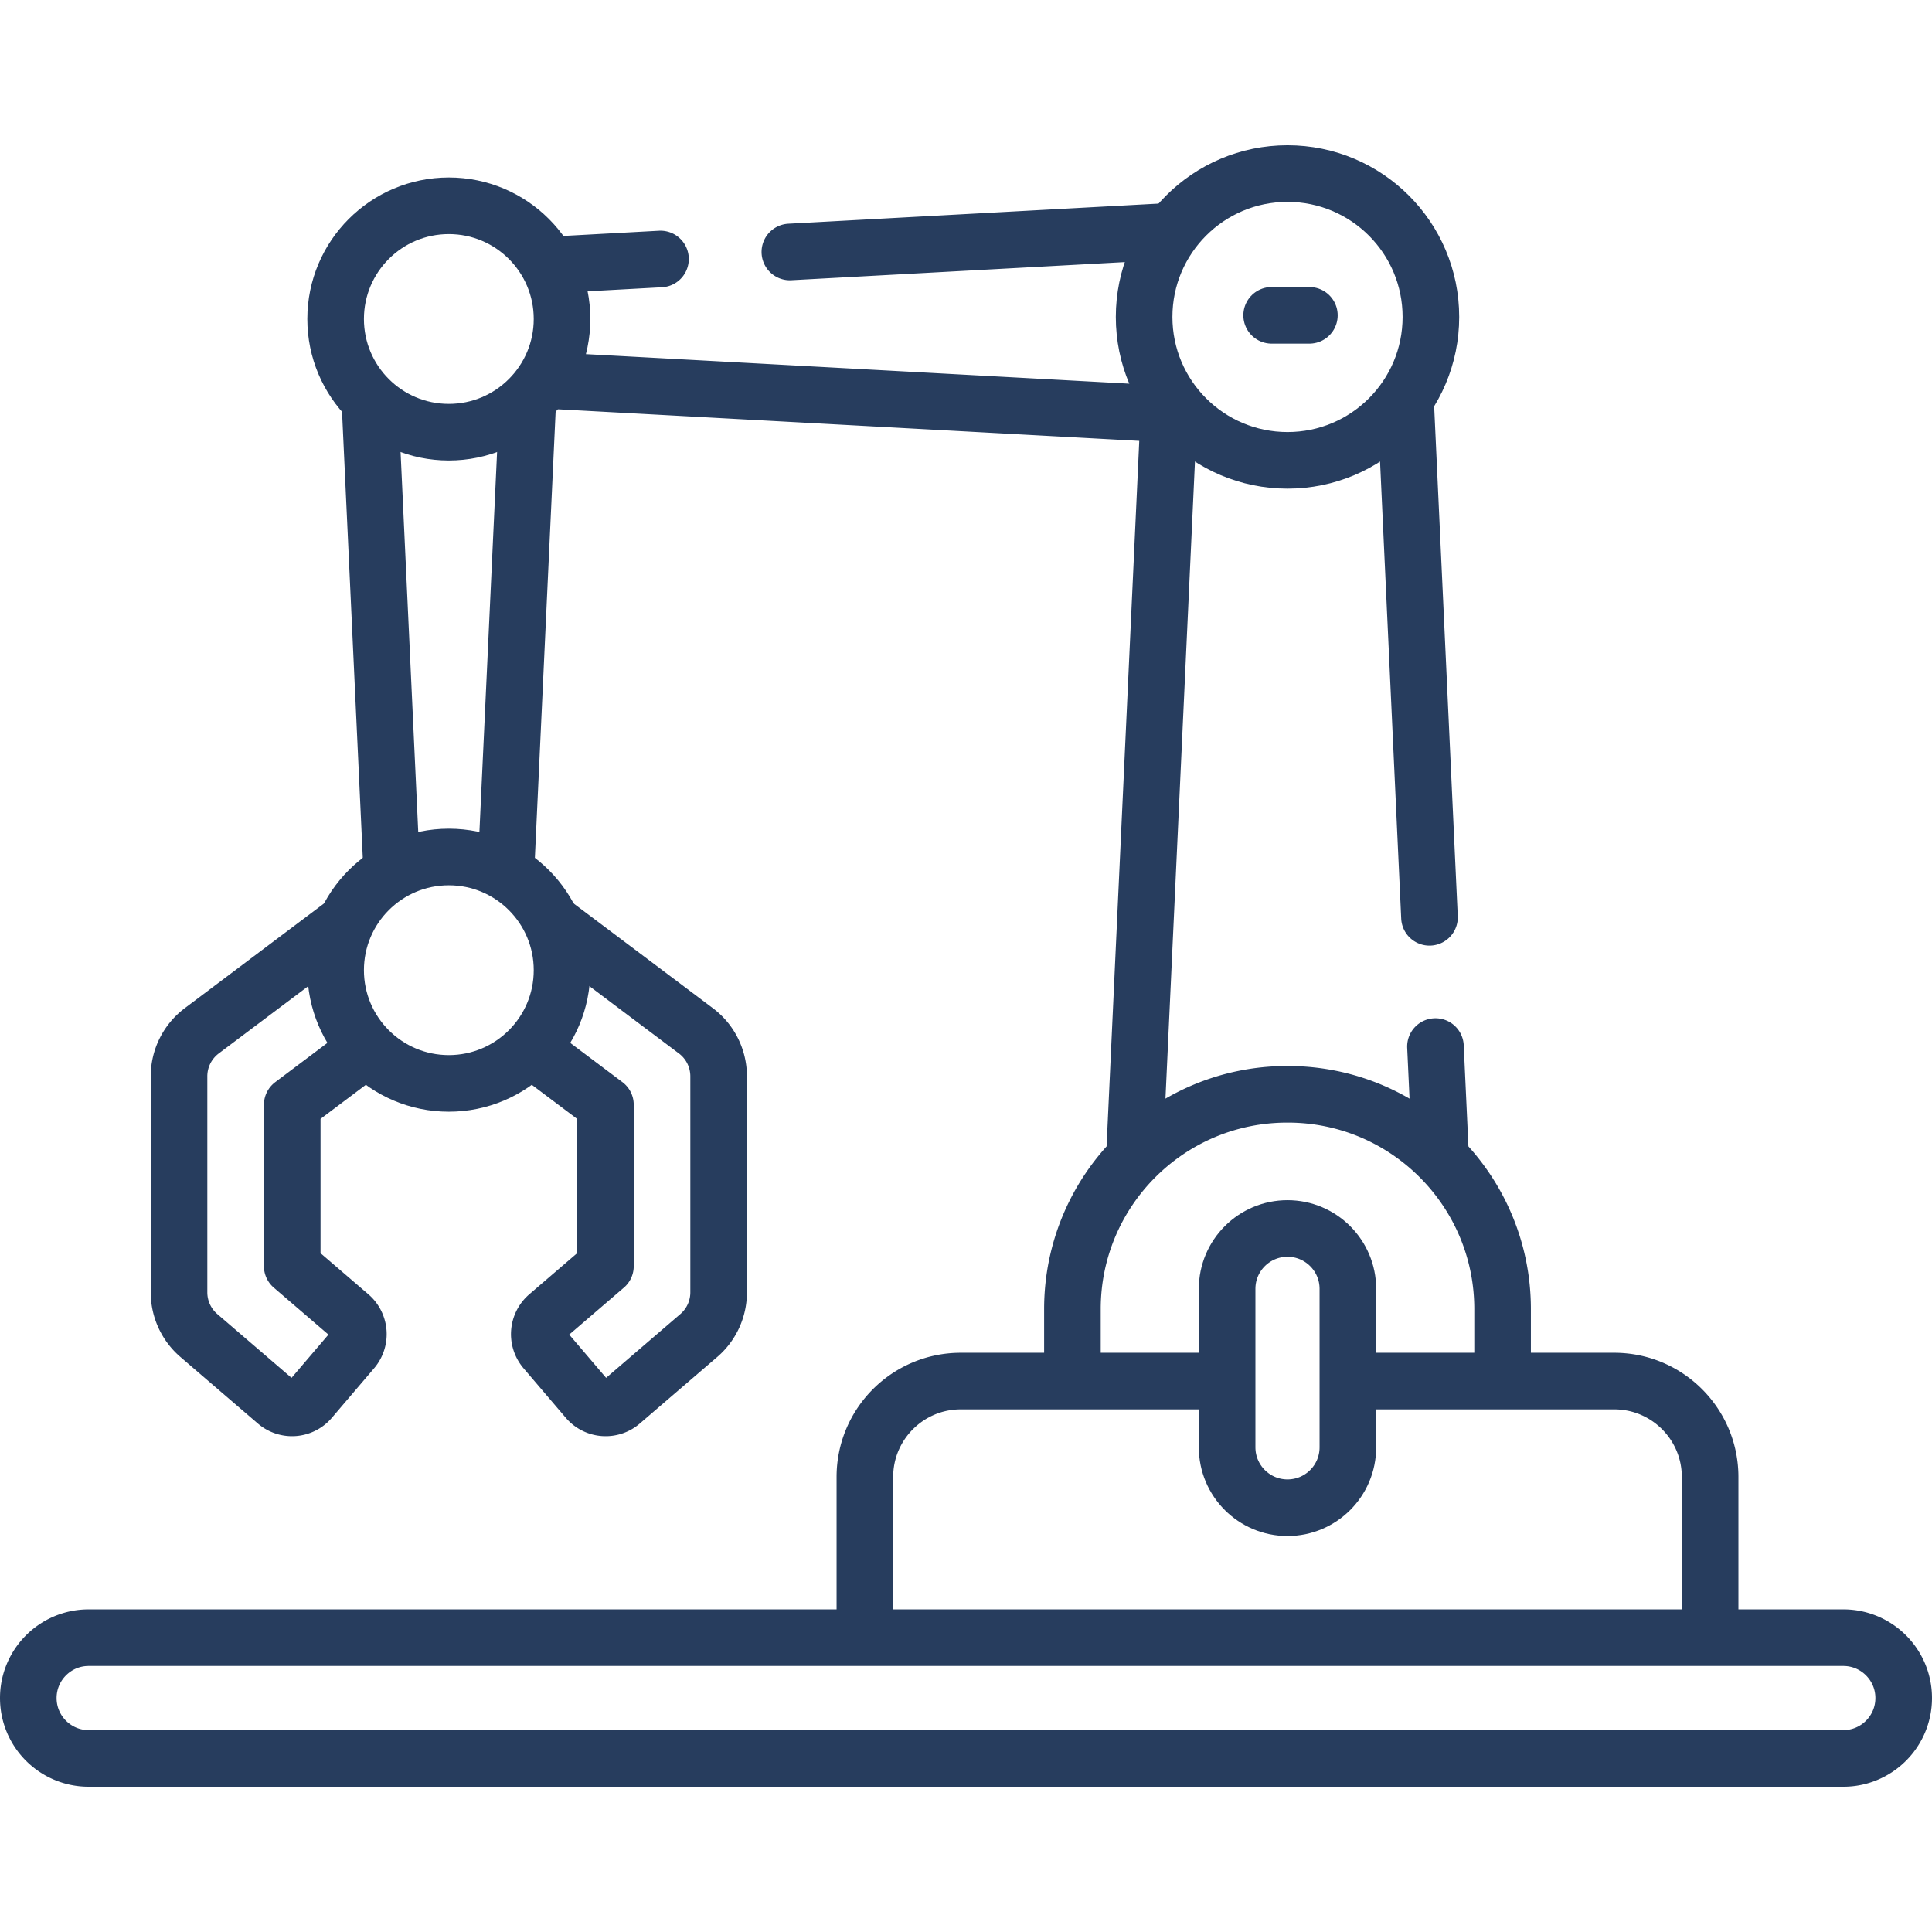
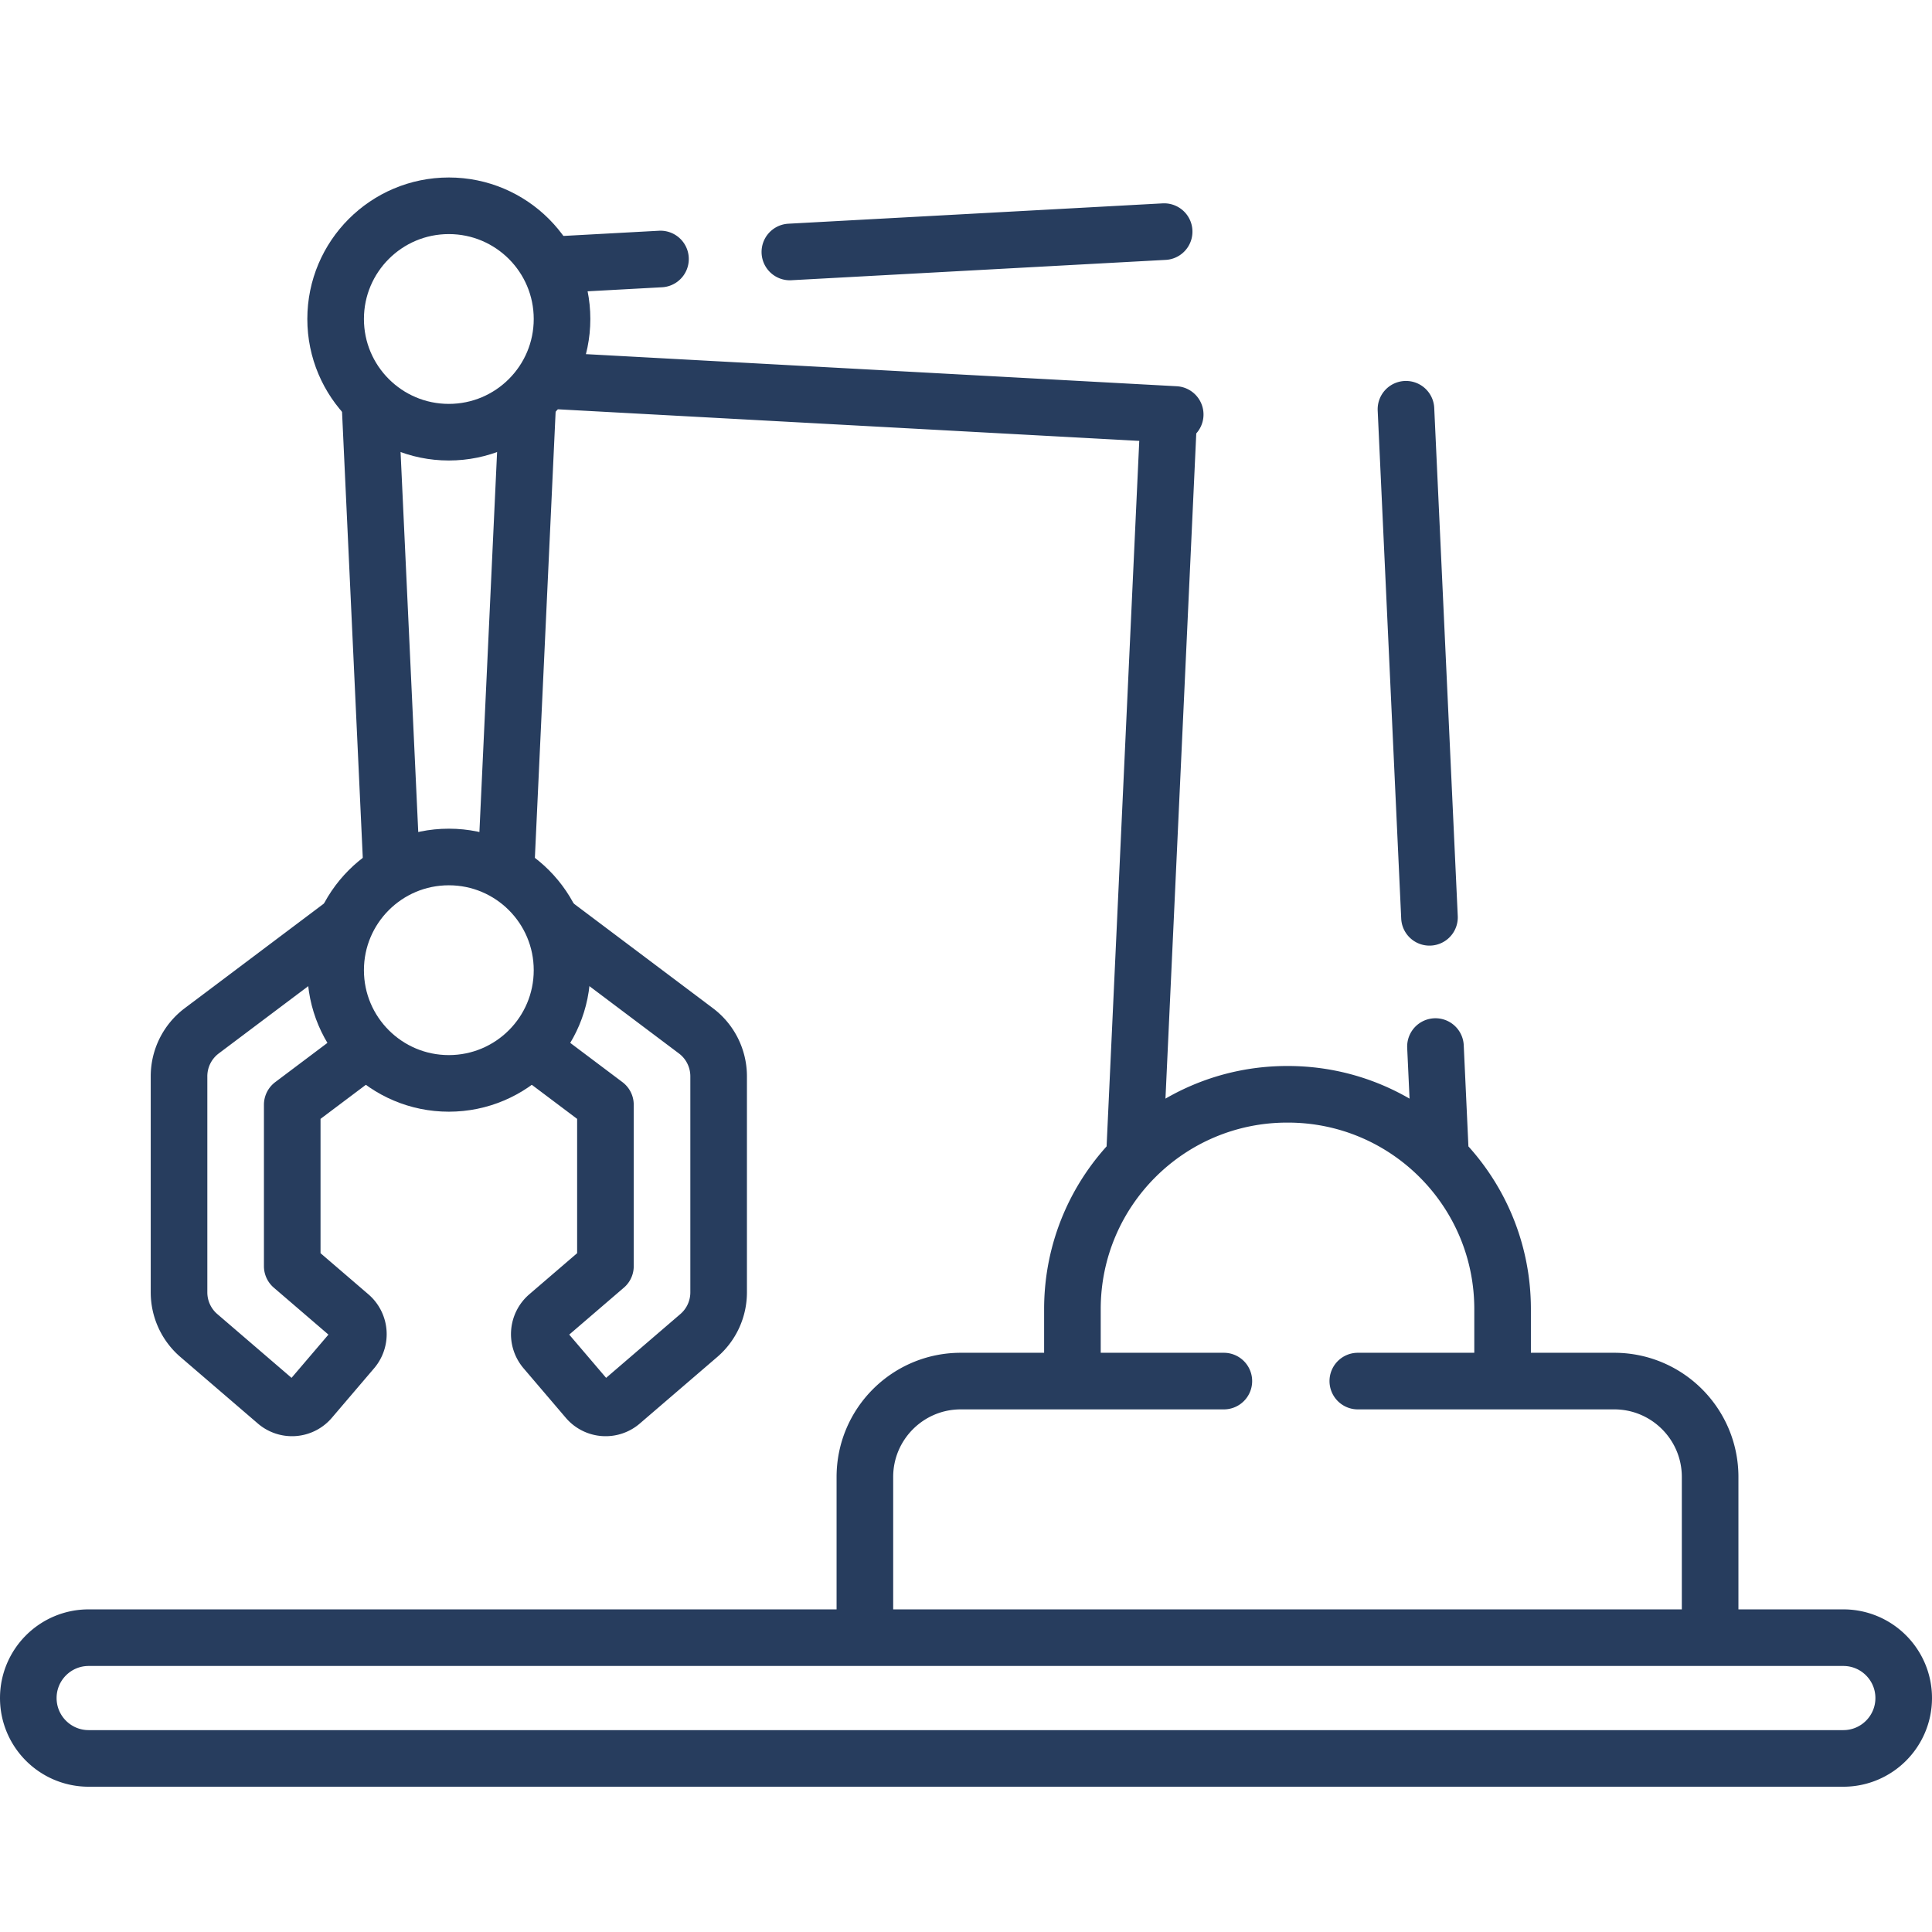
<svg xmlns="http://www.w3.org/2000/svg" version="1.1" width="512" height="512" x="0" y="0" viewBox="0 0 512 512" style="enable-background:new 0 0 512 512" xml:space="preserve">
  <g>
    <path d="m378.827 243.099-6.233-134.646M381.685 304.832l-1.272-27.485M309.678 111.334l-8.959 193.498M488.5 466h-465c-8.837 0-16-7.163-16-16v0c0-8.837 7.163-16 16-16h465c8.837 0 16 7.163 16 16v0c0 8.837-7.163 16-16 16zM359.833 366h67.954c14.036 0 25.415 11.379 25.415 25.415V434h-224v-42.585c0-14.036 11.379-25.415 25.415-25.415h69.715M284.203 364v-17.076c0-31.438 25.486-56.924 56.924-56.924h.151c31.438 0 56.924 25.486 56.924 56.924v17.409M141.301 278.376l19.144 14.393v42.784l-15.294 13.142a6.432 6.432 0 0 0-.698 9.046l11.196 13.125a6.376 6.376 0 0 0 9.013.701l20.538-17.648a15.076 15.076 0 0 0 5.245-11.436v-57.246c0-4.741-2.226-9.206-6.006-12.048l-37.431-28.143M90.882 245.045l-37.431 28.143a15.072 15.072 0 0 0-6.006 12.048v57.246c0 4.398 1.916 8.576 5.245 11.436l20.538 17.648a6.376 6.376 0 0 0 9.013-.701l11.196-13.125a6.433 6.433 0 0 0-.698-9.046l-15.294-13.142V292.77L96.1 278.744M98.089 107.762l5.677 122.067M134.139 229.483l5.618-120.781M145.431 100.824l166.01 9.024M175.035 68.638l-28.062 1.526M308.51 61.383l-99.189 5.392" style="stroke-width:15;stroke-linecap:round;stroke-linejoin:round;stroke-miterlimit:10;" fill="none" stroke="#273d5e" stroke-width="15" stroke-linecap="round" stroke-linejoin="round" stroke-miterlimit="10" data-original="#000000" opacity="1" />
    <circle cx="118.945" cy="84.536" r="30" style="stroke-width:15;stroke-linecap:round;stroke-linejoin:round;stroke-miterlimit:10;" fill="none" stroke="#273d5e" stroke-width="15" stroke-linecap="round" stroke-linejoin="round" stroke-miterlimit="10" data-original="#000000" opacity="1" />
-     <circle cx="341.203" cy="84" r="38" style="stroke-width:15;stroke-linecap:round;stroke-linejoin:round;stroke-miterlimit:10;" fill="none" stroke="#273d5e" stroke-width="15" stroke-linecap="round" stroke-linejoin="round" stroke-miterlimit="10" data-original="#000000" opacity="1" />
    <circle cx="118.945" cy="257.11" r="30" style="stroke-width:15;stroke-linecap:round;stroke-linejoin:round;stroke-miterlimit:10;" fill="none" stroke="#273d5e" stroke-width="15" stroke-linecap="round" stroke-linejoin="round" stroke-miterlimit="10" data-original="#000000" opacity="1" />
-     <path d="M341.2 399.558h0c-8.837 0-16-7.163-16-16v-42c0-8.837 7.163-16 16-16h0c8.837 0 16 7.163 16 16v42c0 8.837-7.163 16-16 16zM337 83.566h10" style="stroke-width:15;stroke-linecap:round;stroke-linejoin:round;stroke-miterlimit:10;" fill="none" stroke="#273d5e" stroke-width="15" stroke-linecap="round" stroke-linejoin="round" stroke-miterlimit="10" data-original="#000000" opacity="1" />
  </g>
</svg>